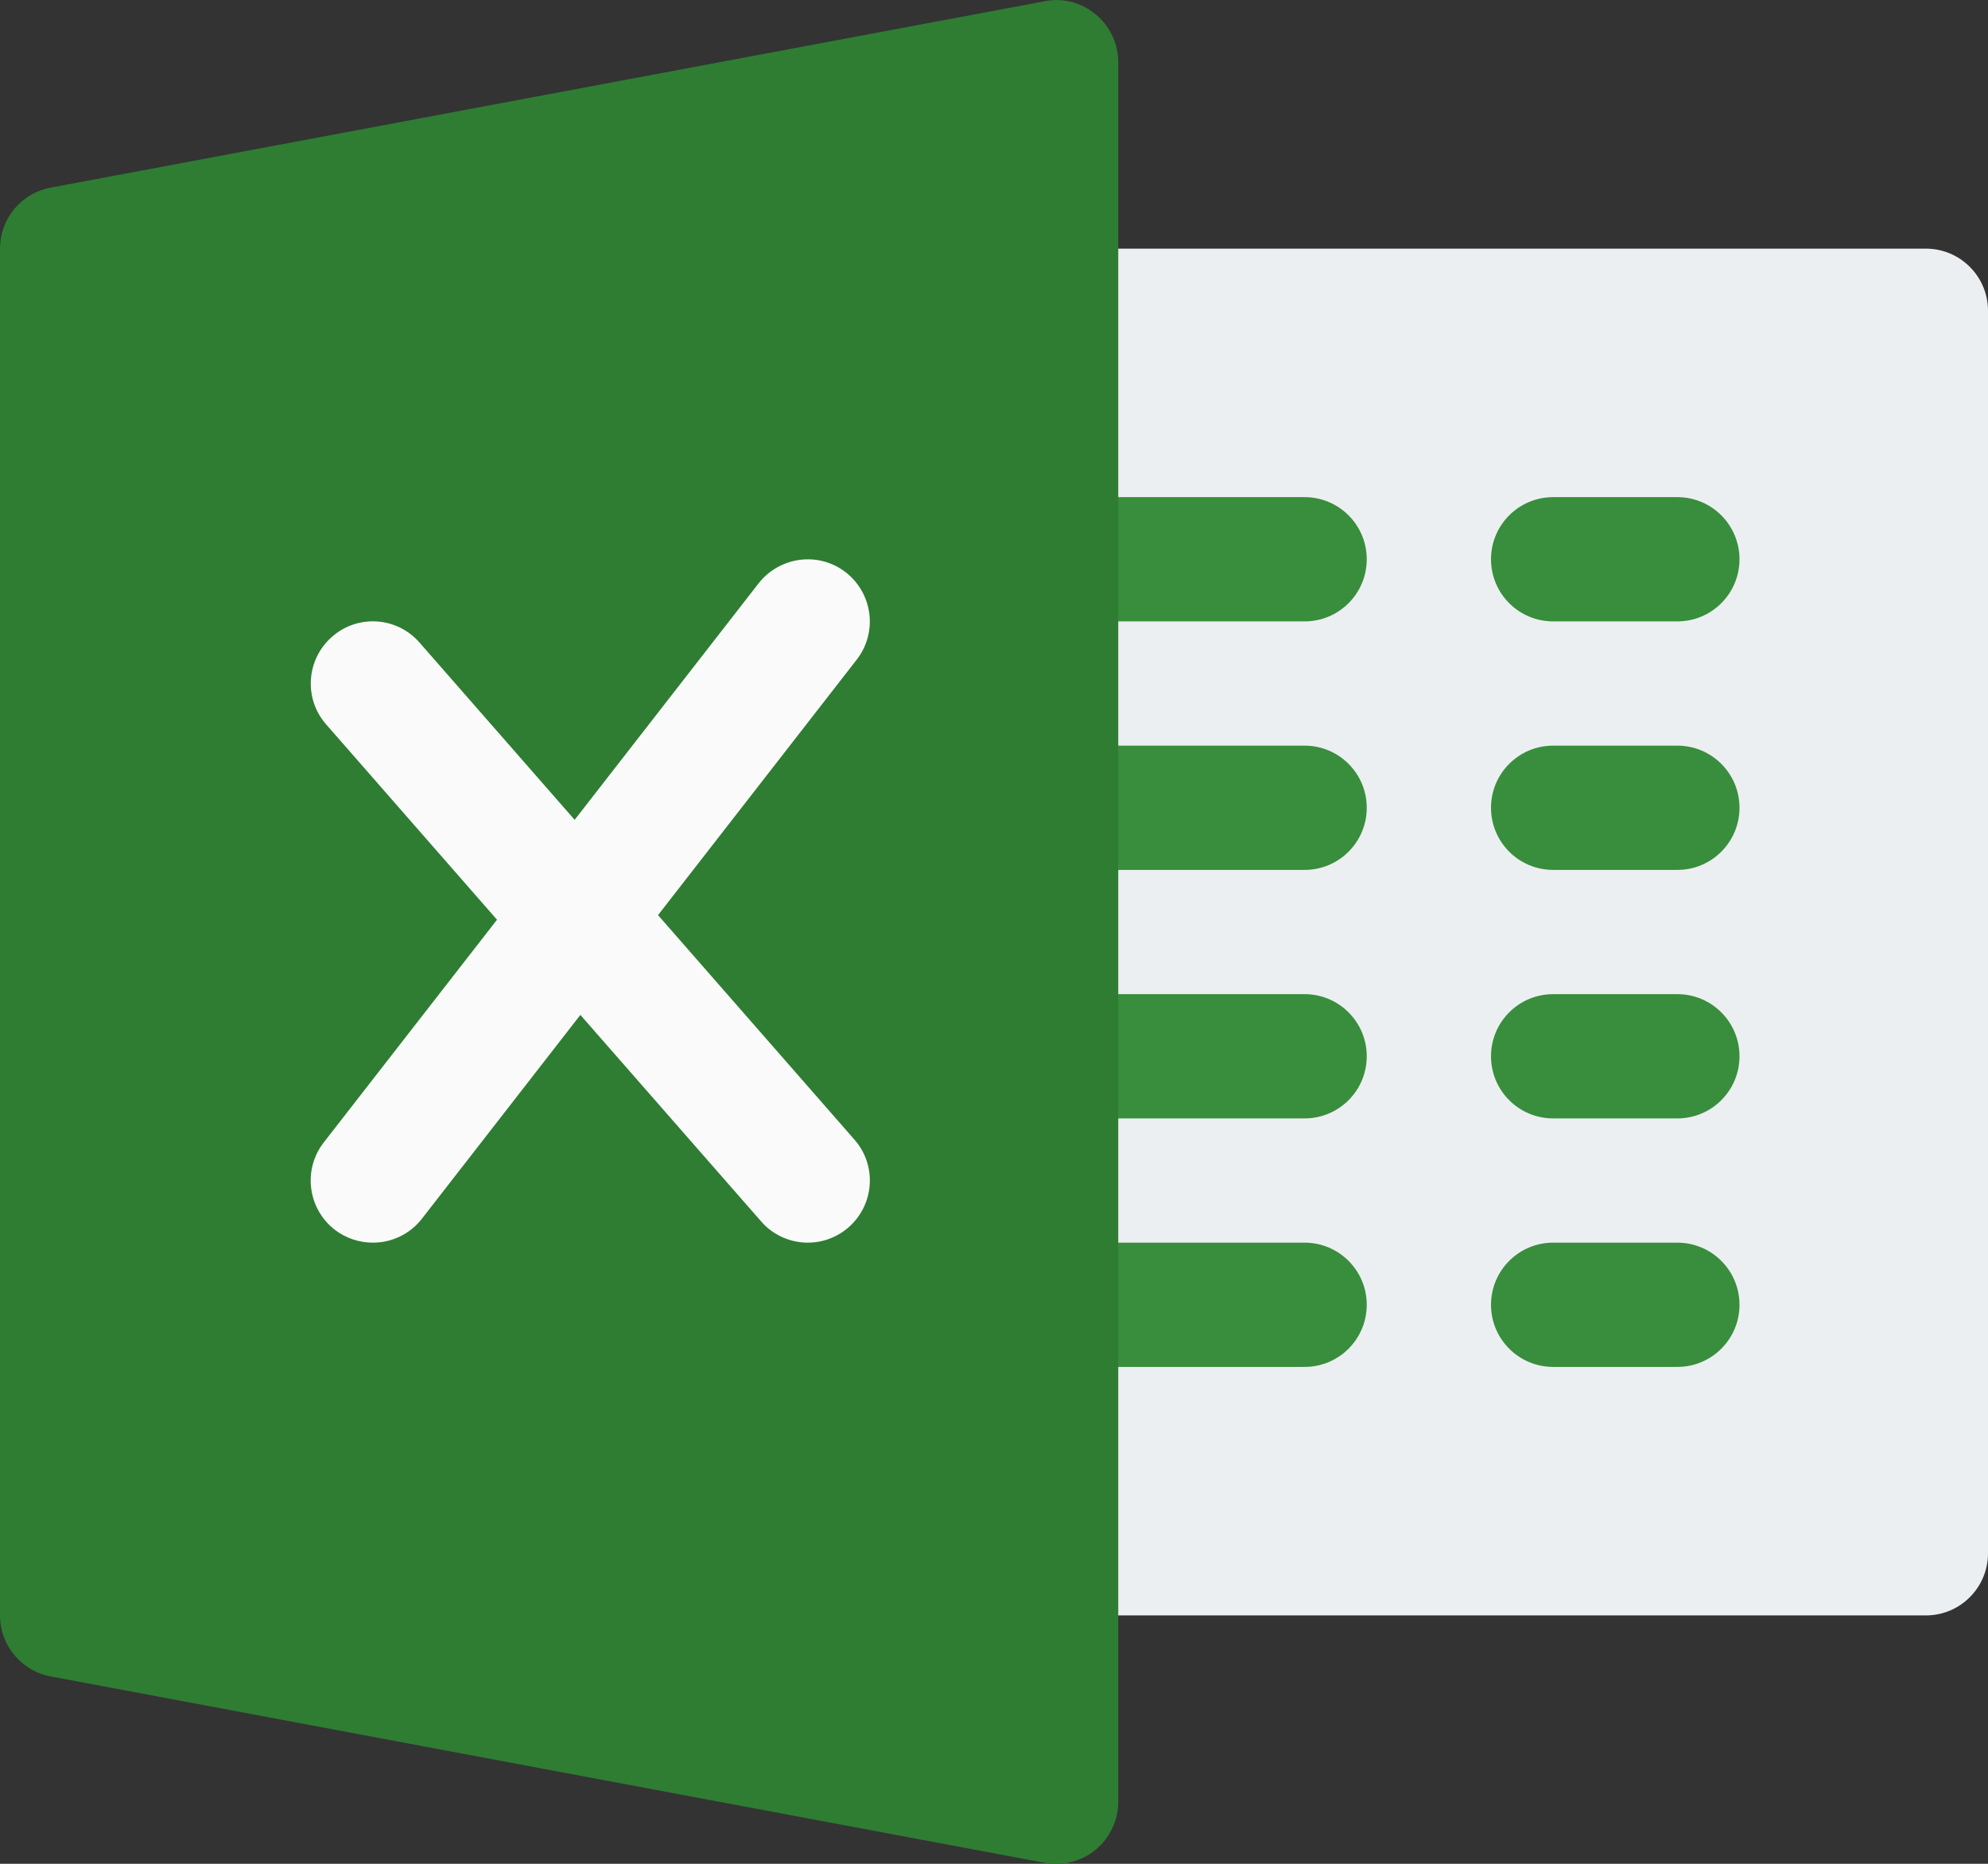
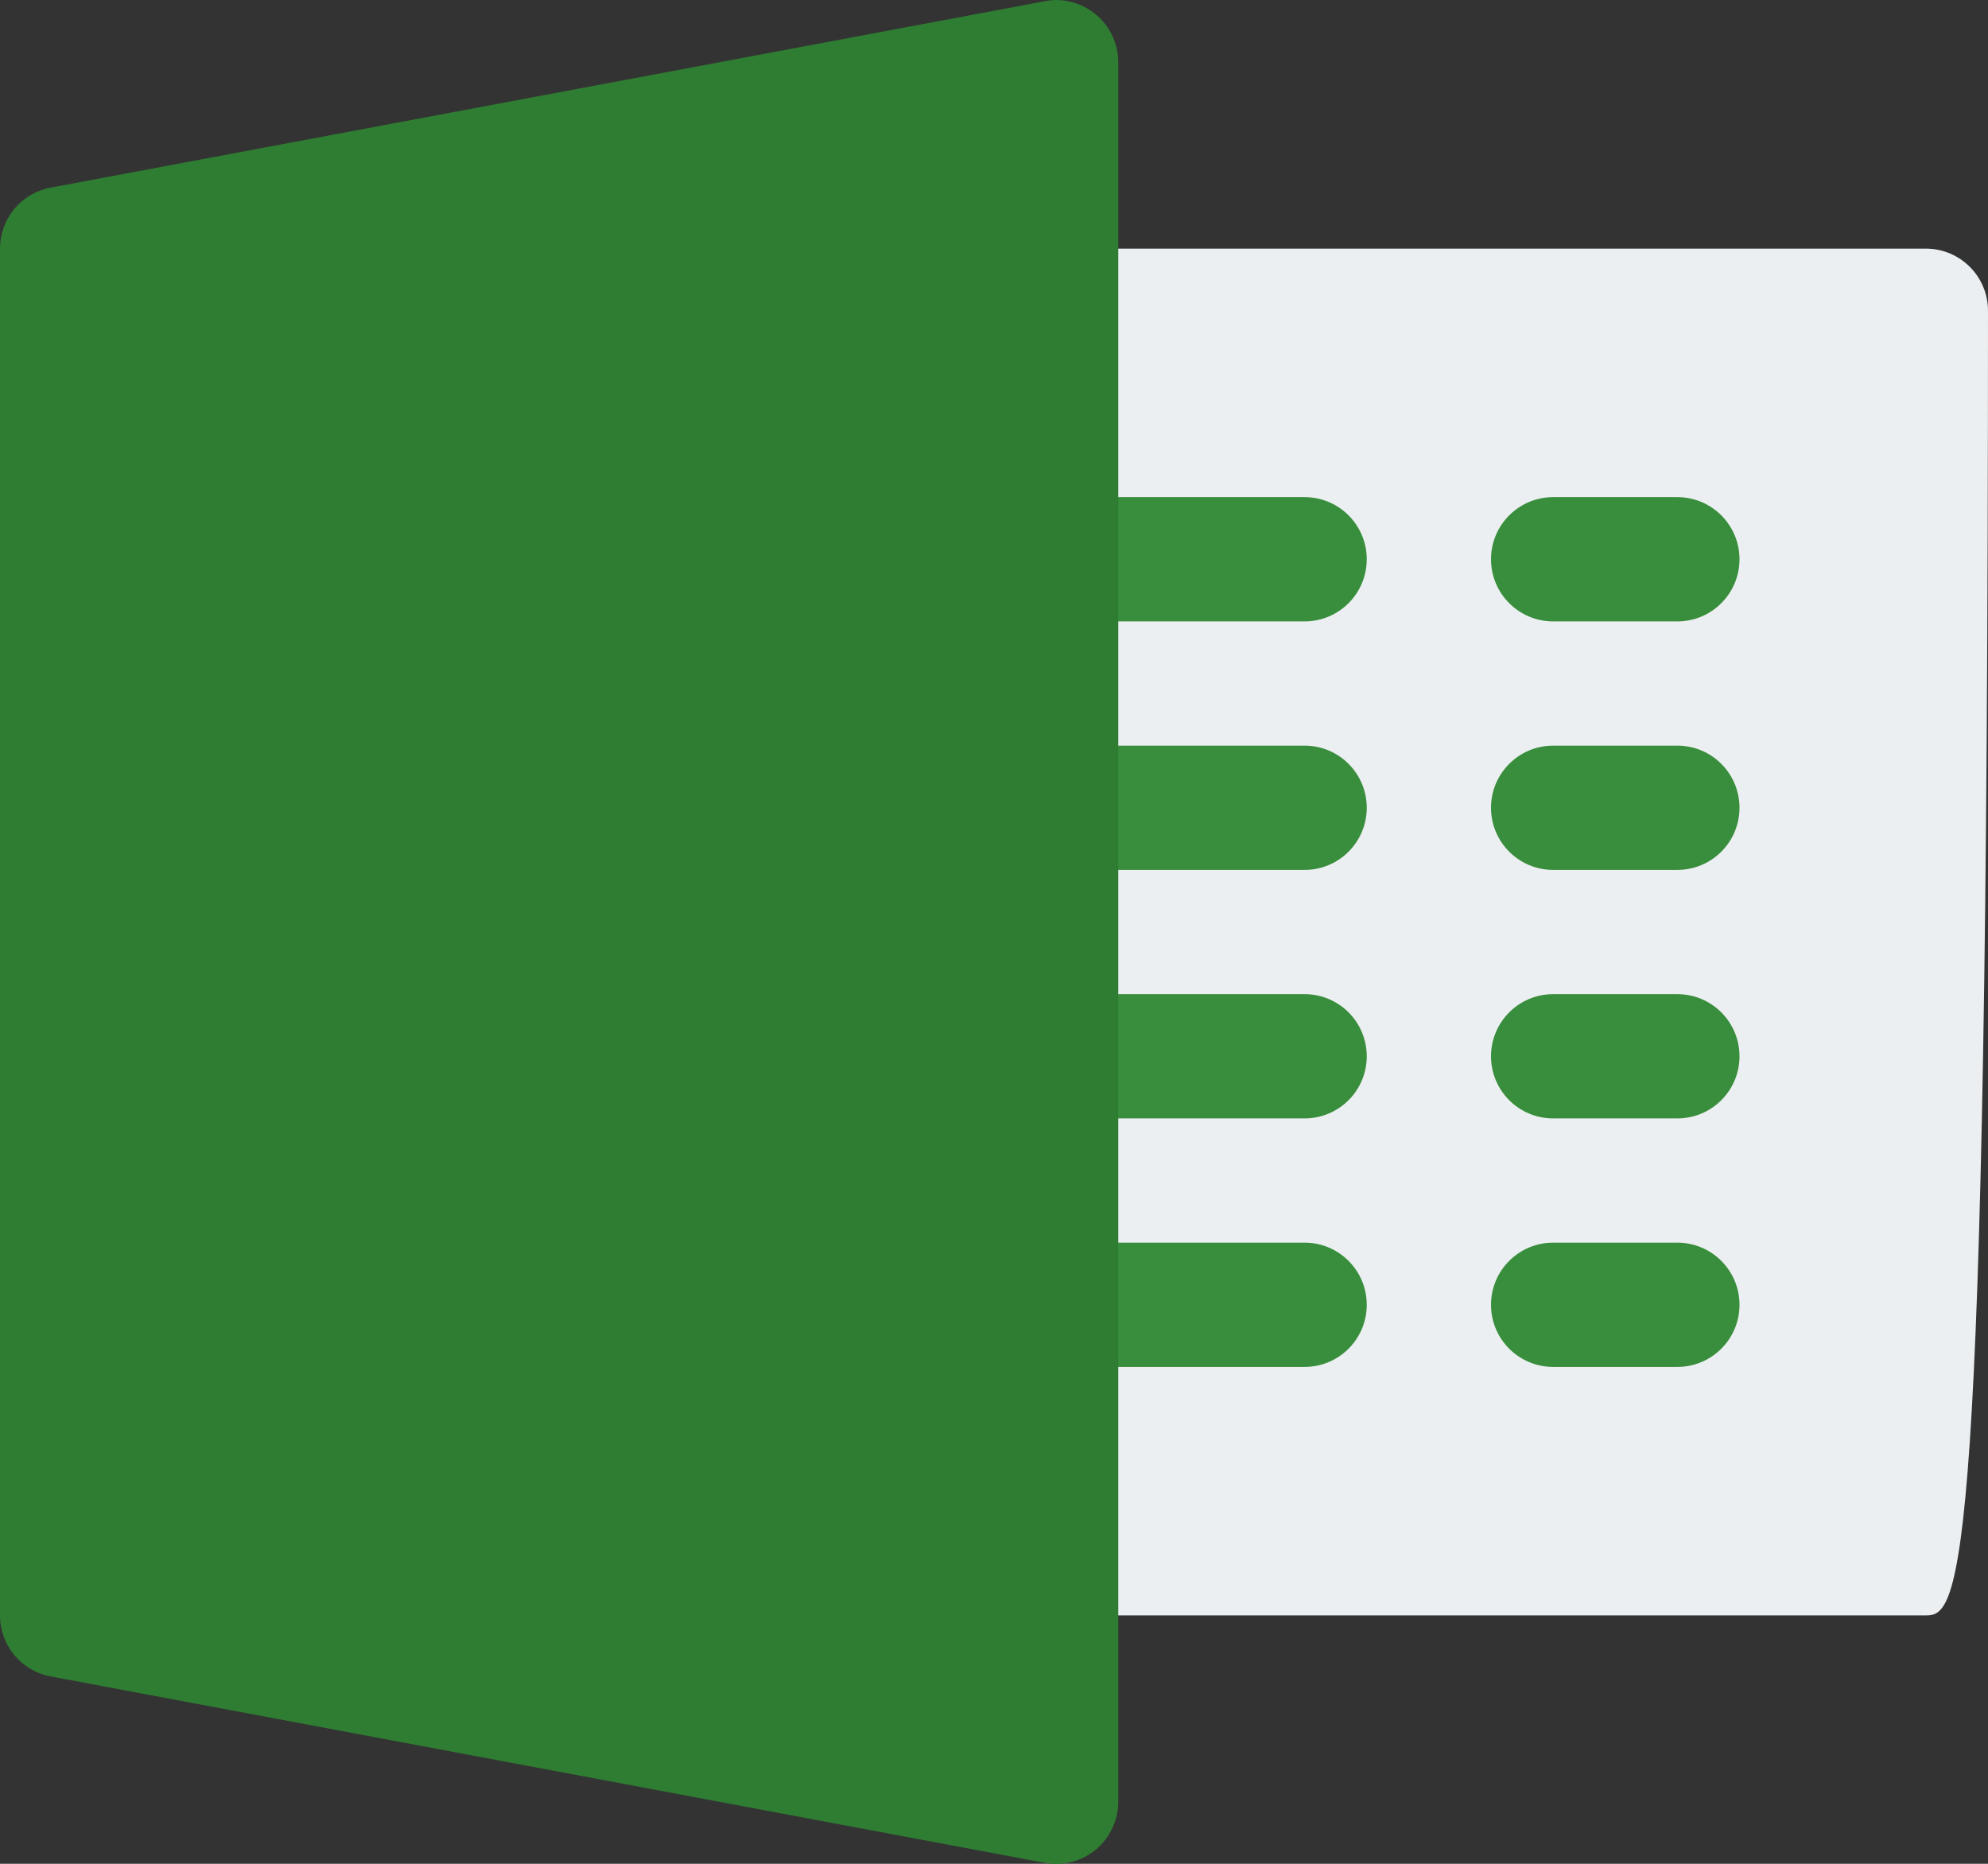
<svg xmlns="http://www.w3.org/2000/svg" width="16" height="15" viewBox="0 0 16 15" fill="none">
  <rect x="0" y="0" width="16" height="15" fill="#333333" stroke="none" />
-   <path d="M15.5 13.001H8.5C8.224 13.001 8 12.777 8 12.501V2.501C8 2.225 8.224 2.001 8.5 2.001H15.5C15.776 2.001 16 2.225 16 2.501V12.501C16 12.777 15.776 13.001 15.5 13.001Z" fill="#ECEFF1" />
+   <path d="M15.5 13.001H8.5C8.224 13.001 8 12.777 8 12.501V2.501C8 2.225 8.224 2.001 8.5 2.001H15.5C15.776 2.001 16 2.225 16 2.501C16 12.777 15.776 13.001 15.5 13.001Z" fill="#ECEFF1" />
  <path d="M10.5 5.001H8.5C8.224 5.001 8 4.777 8 4.501C8 4.225 8.224 4.001 8.5 4.001H10.5C10.776 4.001 11 4.225 11 4.501C11 4.777 10.776 5.001 10.5 5.001ZM10.5 7.001H8.5C8.224 7.001 8 6.777 8 6.501C8 6.225 8.224 6.001 8.5 6.001H10.5C10.776 6.001 11 6.225 11 6.501C11 6.777 10.776 7.001 10.5 7.001ZM10.5 9.001H8.5C8.224 9.001 8 8.777 8 8.501C8 8.225 8.224 8.001 8.5 8.001H10.5C10.776 8.001 11 8.225 11 8.501C11 8.777 10.776 9.001 10.5 9.001ZM10.5 11.001H8.5C8.224 11.001 8 10.777 8 10.501C8 10.225 8.224 10.001 8.5 10.001H10.5C10.776 10.001 11 10.225 11 10.501C11 10.777 10.776 11.001 10.5 11.001ZM13.5 5.001H12.5C12.224 5.001 12 4.777 12 4.501C12 4.225 12.224 4.001 12.5 4.001H13.5C13.776 4.001 14 4.225 14 4.501C14 4.777 13.776 5.001 13.5 5.001ZM13.5 7.001H12.5C12.224 7.001 12 6.777 12 6.501C12 6.225 12.224 6.001 12.5 6.001H13.5C13.776 6.001 14 6.225 14 6.501C14 6.777 13.776 7.001 13.5 7.001ZM13.5 9.001H12.5C12.224 9.001 12 8.777 12 8.501C12 8.225 12.224 8.001 12.5 8.001H13.5C13.776 8.001 14 8.225 14 8.501C14 8.777 13.776 9.001 13.5 9.001ZM13.5 11.001H12.5C12.224 11.001 12 10.777 12 10.501C12 10.225 12.224 10.001 12.5 10.001H13.5C13.776 10.001 14 10.225 14 10.501C14 10.777 13.776 11.001 13.5 11.001Z" fill="#388E3C" />
  <path d="M8.819 0.116C8.705 0.021 8.552 -0.02 8.408 0.01L0.408 1.51C0.293 1.531 0.19 1.592 0.115 1.681C0.041 1.771 -0 1.884 4.99728e-07 2.001V13.001C4.99728e-07 13.241 0.171 13.448 0.408 13.492L8.408 14.992C8.438 14.998 8.469 15.001 8.5 15.001C8.616 15.001 8.729 14.961 8.819 14.886C8.876 14.839 8.921 14.78 8.952 14.713C8.984 14.647 9 14.574 9 14.501V0.501C9 0.352 8.934 0.211 8.819 0.116Z" fill="#2E7D32" />
-   <path d="M6.877 9.172L5.296 7.365L6.895 5.309C7.065 5.091 7.025 4.777 6.808 4.607C6.591 4.437 6.277 4.477 6.106 4.694L4.625 6.598L3.377 5.172C3.194 4.962 2.878 4.943 2.672 5.125C2.464 5.307 2.443 5.623 2.625 5.83L4 7.402L2.606 9.194C2.436 9.412 2.476 9.726 2.693 9.896C2.781 9.964 2.889 10.001 3.001 10.001C3.15 10.001 3.297 9.935 3.396 9.808L4.671 8.168L6.125 9.829C6.171 9.883 6.229 9.926 6.294 9.956C6.359 9.985 6.429 10.001 6.501 10.001C6.618 10.001 6.735 9.96 6.83 9.877C7.038 9.695 7.059 9.379 6.877 9.172Z" fill="#FAFAFA" />
</svg>